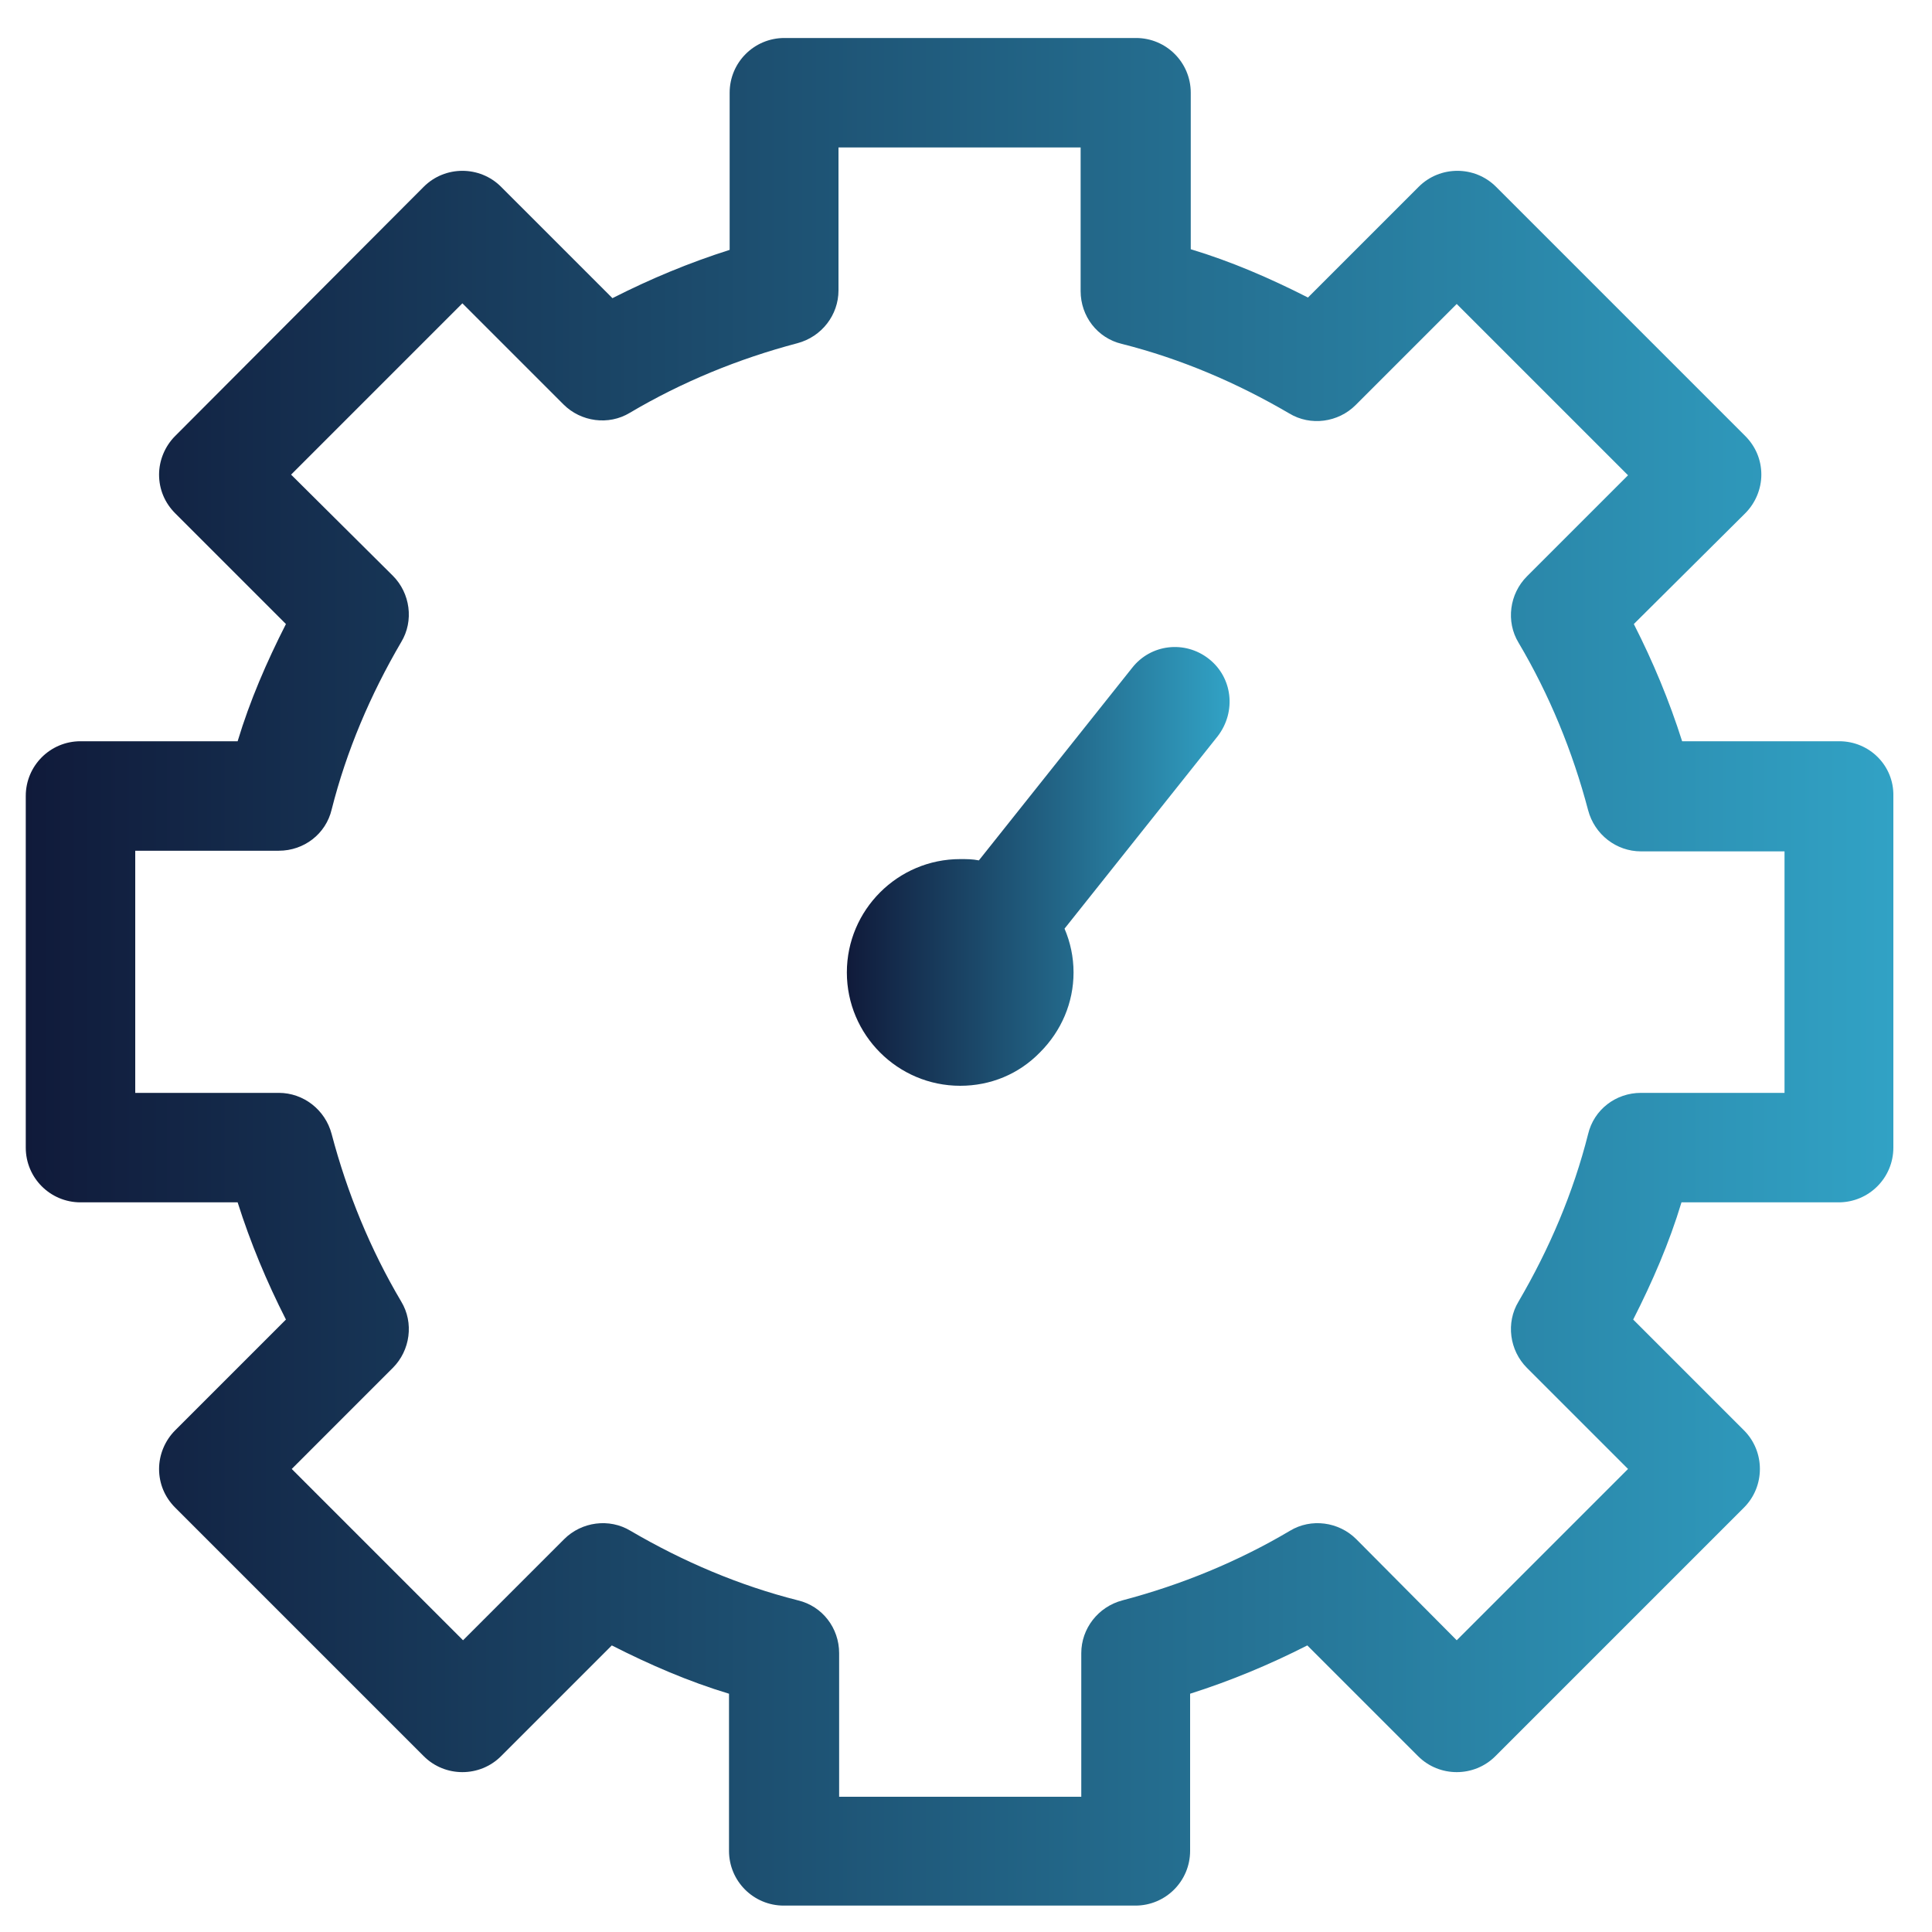
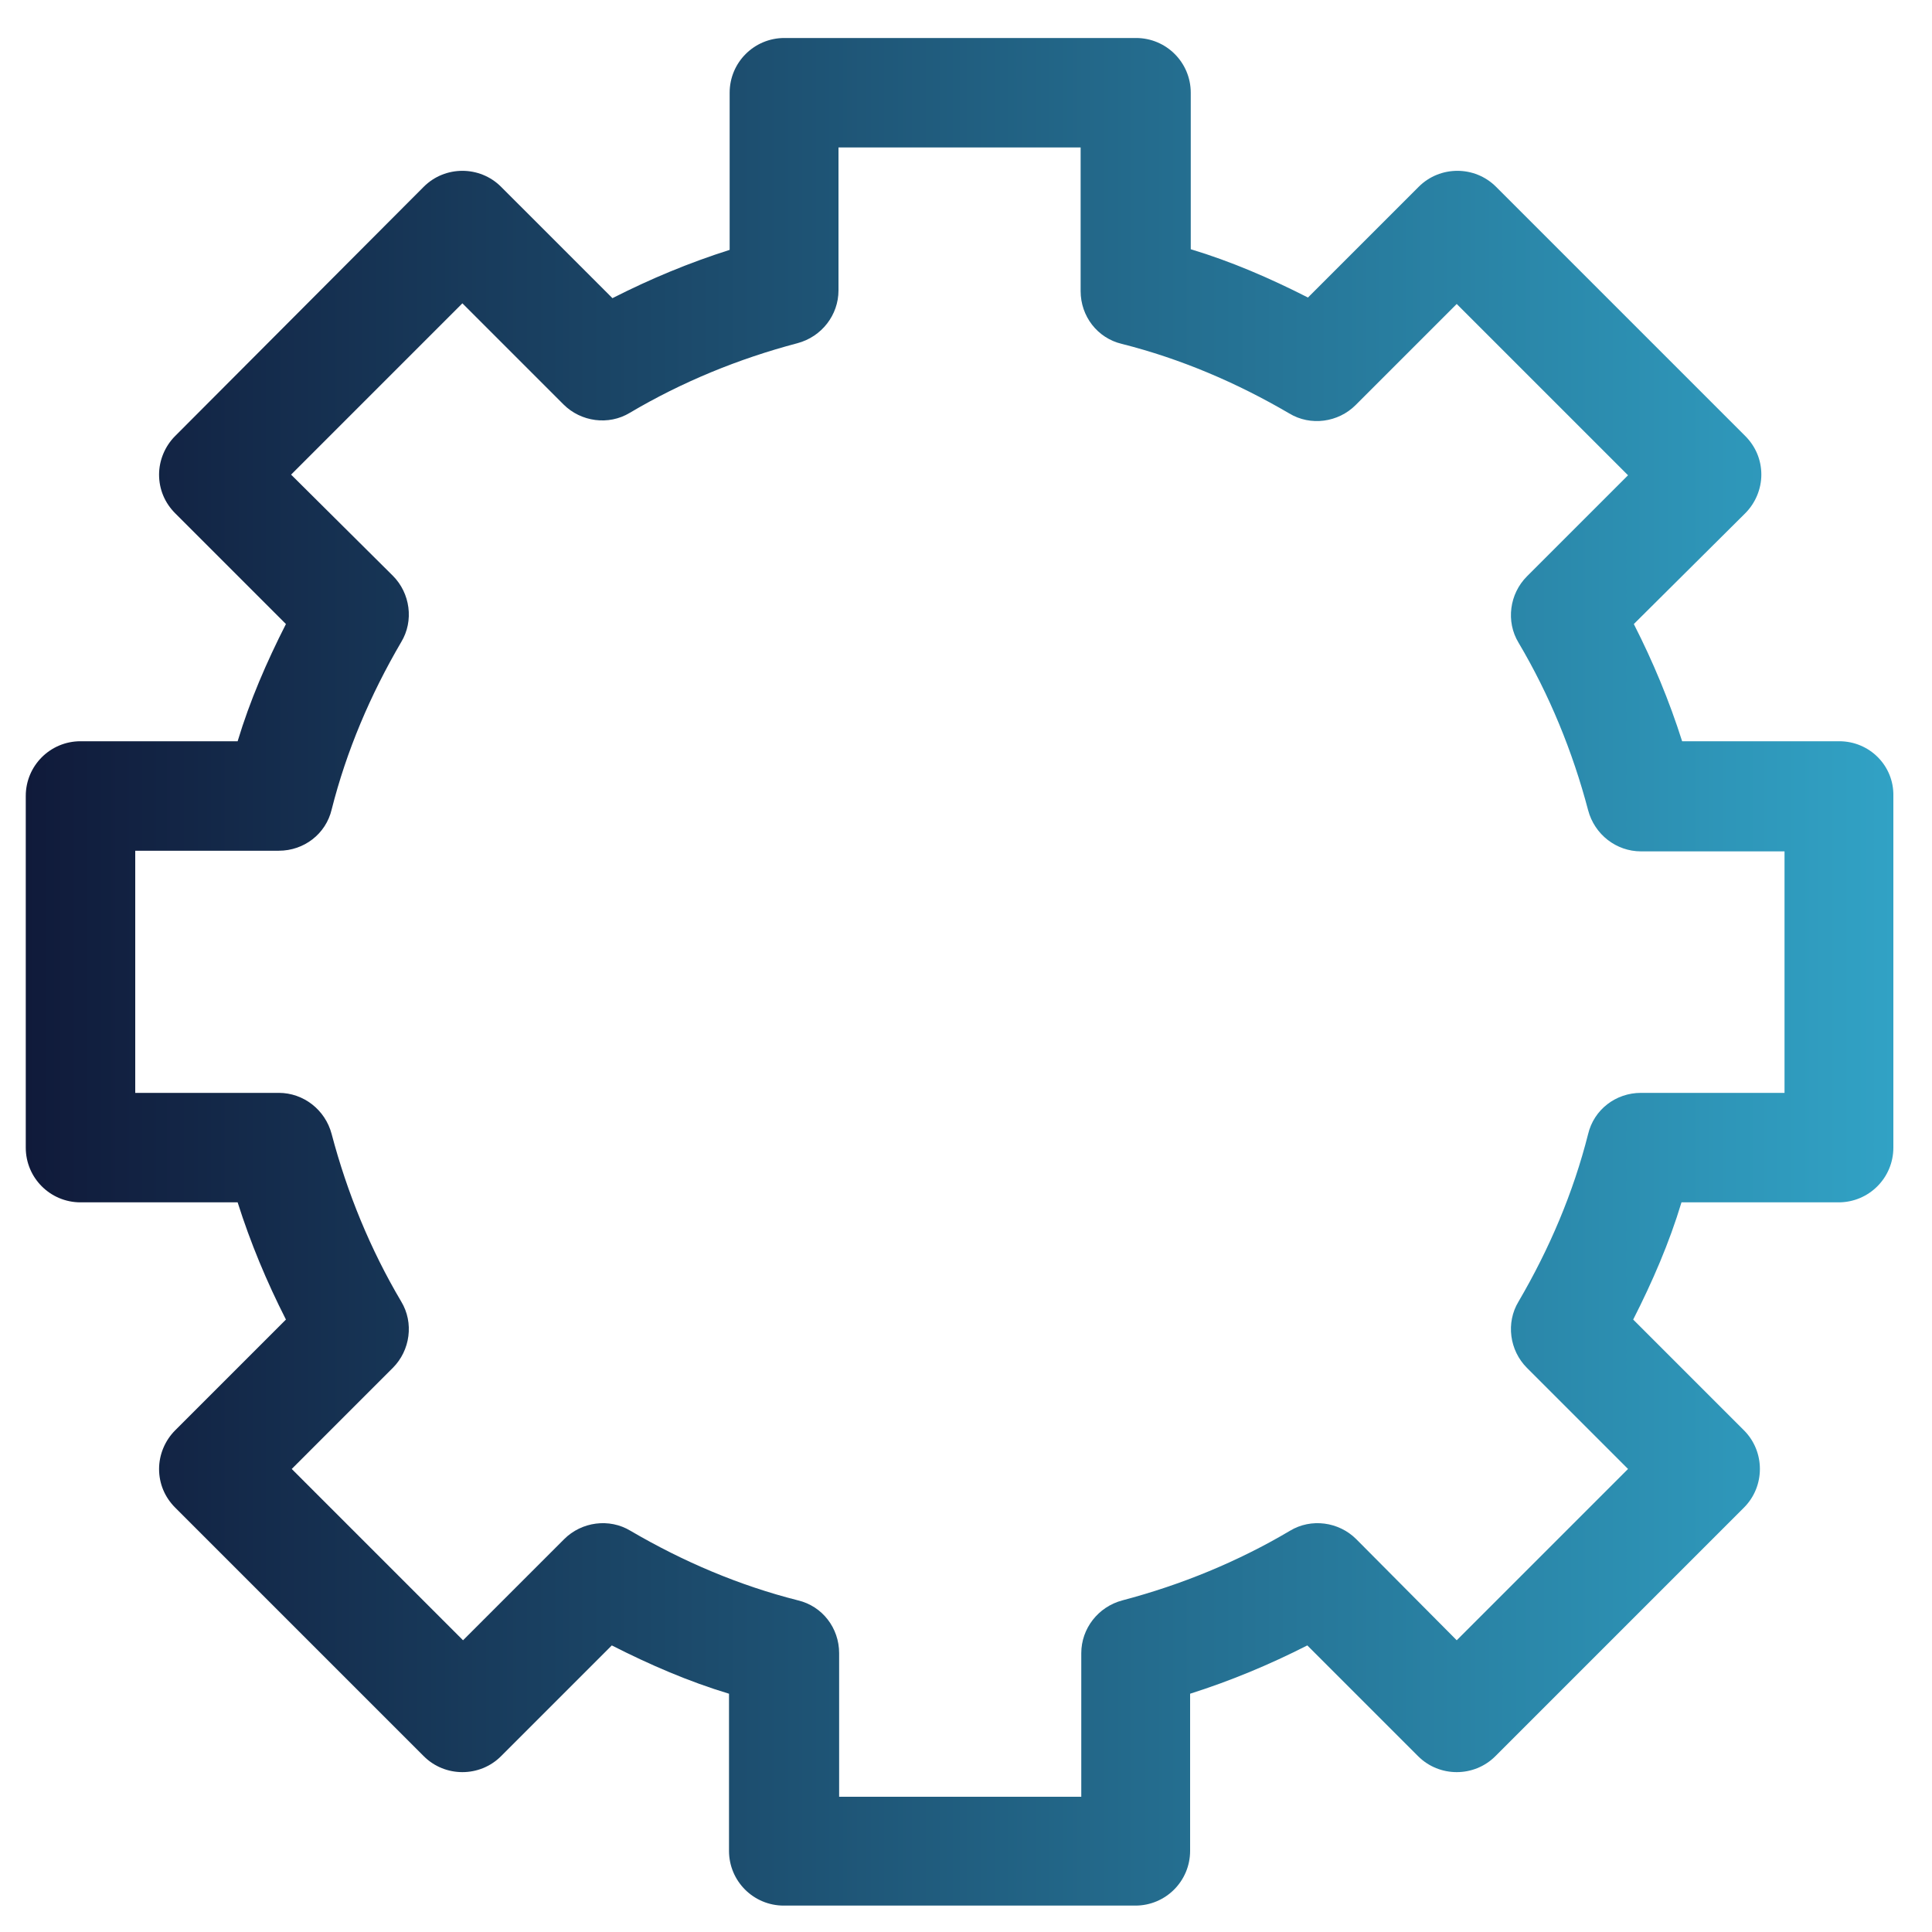
<svg xmlns="http://www.w3.org/2000/svg" version="1.1" id="圖層_1" x="0px" y="0px" viewBox="0 0 300 300" enable-background="new 0 0 300 300" xml:space="preserve">
  <g>
    <g>
      <linearGradient id="SVGID_1_" gradientUnits="userSpaceOnUse" x1="4" y1="150.935" x2="294.13" y2="150.935">
        <stop offset="0" style="stop-color:#101A3A" />
        <stop offset="1" style="stop-color:#31A2C5" />
      </linearGradient>
      <path fill="url(#SVGID_1_)" d="M285.6,115.1h-24.4c-2-6.3-4.5-12.3-7.5-18.2L271,79.7c1.6-1.6,2.5-3.8,2.5-6c0-2.3-0.9-4.4-2.5-6    L232.3,29c-3.3-3.3-8.7-3.3-12,0l-17.2,17.2c-5.9-3-11.9-5.6-18.2-7.5V14.4c0-4.7-3.8-8.5-8.5-8.5h-54.6c-4.7,0-8.5,3.8-8.5,8.5    v24.4c-6.3,2-12.3,4.5-18.2,7.5L77.8,29c-3.3-3.3-8.7-3.3-12,0L27.2,67.7c-1.6,1.6-2.5,3.8-2.5,6c0,2.3,0.9,4.4,2.5,6l17.2,17.2    c-3,5.9-5.6,11.9-7.5,18.2H12.5c-4.7,0-8.5,3.8-8.5,8.5v54.6c0,4.7,3.8,8.5,8.5,8.5h24.4c2,6.3,4.5,12.3,7.5,18.2l-17.2,17.2    c-1.6,1.6-2.5,3.8-2.5,6c0,2.3,0.9,4.4,2.5,6l38.6,38.6c3.3,3.3,8.7,3.3,12,0l17.2-17.2c5.9,3,11.9,5.6,18.2,7.5v24.4    c0,4.7,3.8,8.5,8.5,8.5h54.6c4.7,0,8.5-3.8,8.5-8.5v-24.4c6.3-2,12.3-4.5,18.2-7.5l17.2,17.2c3.3,3.3,8.7,3.3,12,0l38.6-38.6    c3.3-3.3,3.3-8.7,0-12l-17.2-17.2c3-5.9,5.6-11.9,7.5-18.2h24.4c4.7,0,8.5-3.8,8.5-8.5v-54.6C294.1,118.9,290.3,115.1,285.6,115.1    z M277.1,169.7h-22.3c-3.9,0-7.3,2.6-8.2,6.4c-2.3,9.1-6,17.8-10.8,26c-2,3.3-1.4,7.6,1.3,10.3l15.7,15.7l-26.6,26.6L210.6,239    c-2.7-2.7-7-3.3-10.3-1.3c-8.1,4.8-16.9,8.4-26,10.8c-3.8,1-6.4,4.4-6.4,8.2V279h-37.6v-22.3c0-3.9-2.6-7.3-6.4-8.2    c-9.1-2.3-17.8-6-26-10.8c-3.3-2-7.6-1.4-10.3,1.3l-15.7,15.7l-26.6-26.6L61,212.4c2.7-2.7,3.3-7,1.3-10.3    c-4.8-8.1-8.4-16.9-10.8-26c-1-3.8-4.4-6.4-8.2-6.4H21v-37.6h22.3c3.9,0,7.3-2.6,8.2-6.4c2.3-9.1,6-17.8,10.8-26    c2-3.3,1.4-7.6-1.3-10.3L45.2,73.7l26.6-26.6l15.7,15.7c2.7,2.7,7,3.3,10.3,1.3c8.1-4.8,16.9-8.4,26-10.8c3.8-1,6.4-4.4,6.4-8.2    V22.9h37.6v22.3c0,3.9,2.6,7.3,6.4,8.2c9.1,2.3,17.8,6,26,10.8c3.3,2,7.6,1.4,10.3-1.3l15.7-15.7l26.6,26.6l-15.7,15.7    c-2.7,2.7-3.3,7-1.3,10.3c4.8,8.1,8.4,16.9,10.8,26c1,3.8,4.4,6.4,8.2,6.4h22.3V169.7z" />
    </g>
  </g>
  <g>
    <g>
      <linearGradient id="SVGID_2_" gradientUnits="userSpaceOnUse" x1="131.46" y1="134.488" x2="190.909" y2="134.488">
        <stop offset="0" style="stop-color:#101A3A" />
        <stop offset="1" style="stop-color:#31A2C5" />
      </linearGradient>
-       <path fill="url(#SVGID_2_)" d="M187.7,102.3c-3.7-2.9-9-2.3-11.9,1.4L152,133.6c-1-0.2-1.9-0.2-2.9-0.2c-9.7,0-17.6,7.9-17.6,17.6    c0,9.7,7.9,17.6,17.6,17.6c4.7,0,9.1-1.8,12.4-5.2c3.3-3.3,5.2-7.7,5.2-12.4c0-2.4-0.5-4.7-1.4-6.8l23.8-29.9    C192,110.5,191.4,105.2,187.7,102.3z" />
    </g>
  </g>
</svg>